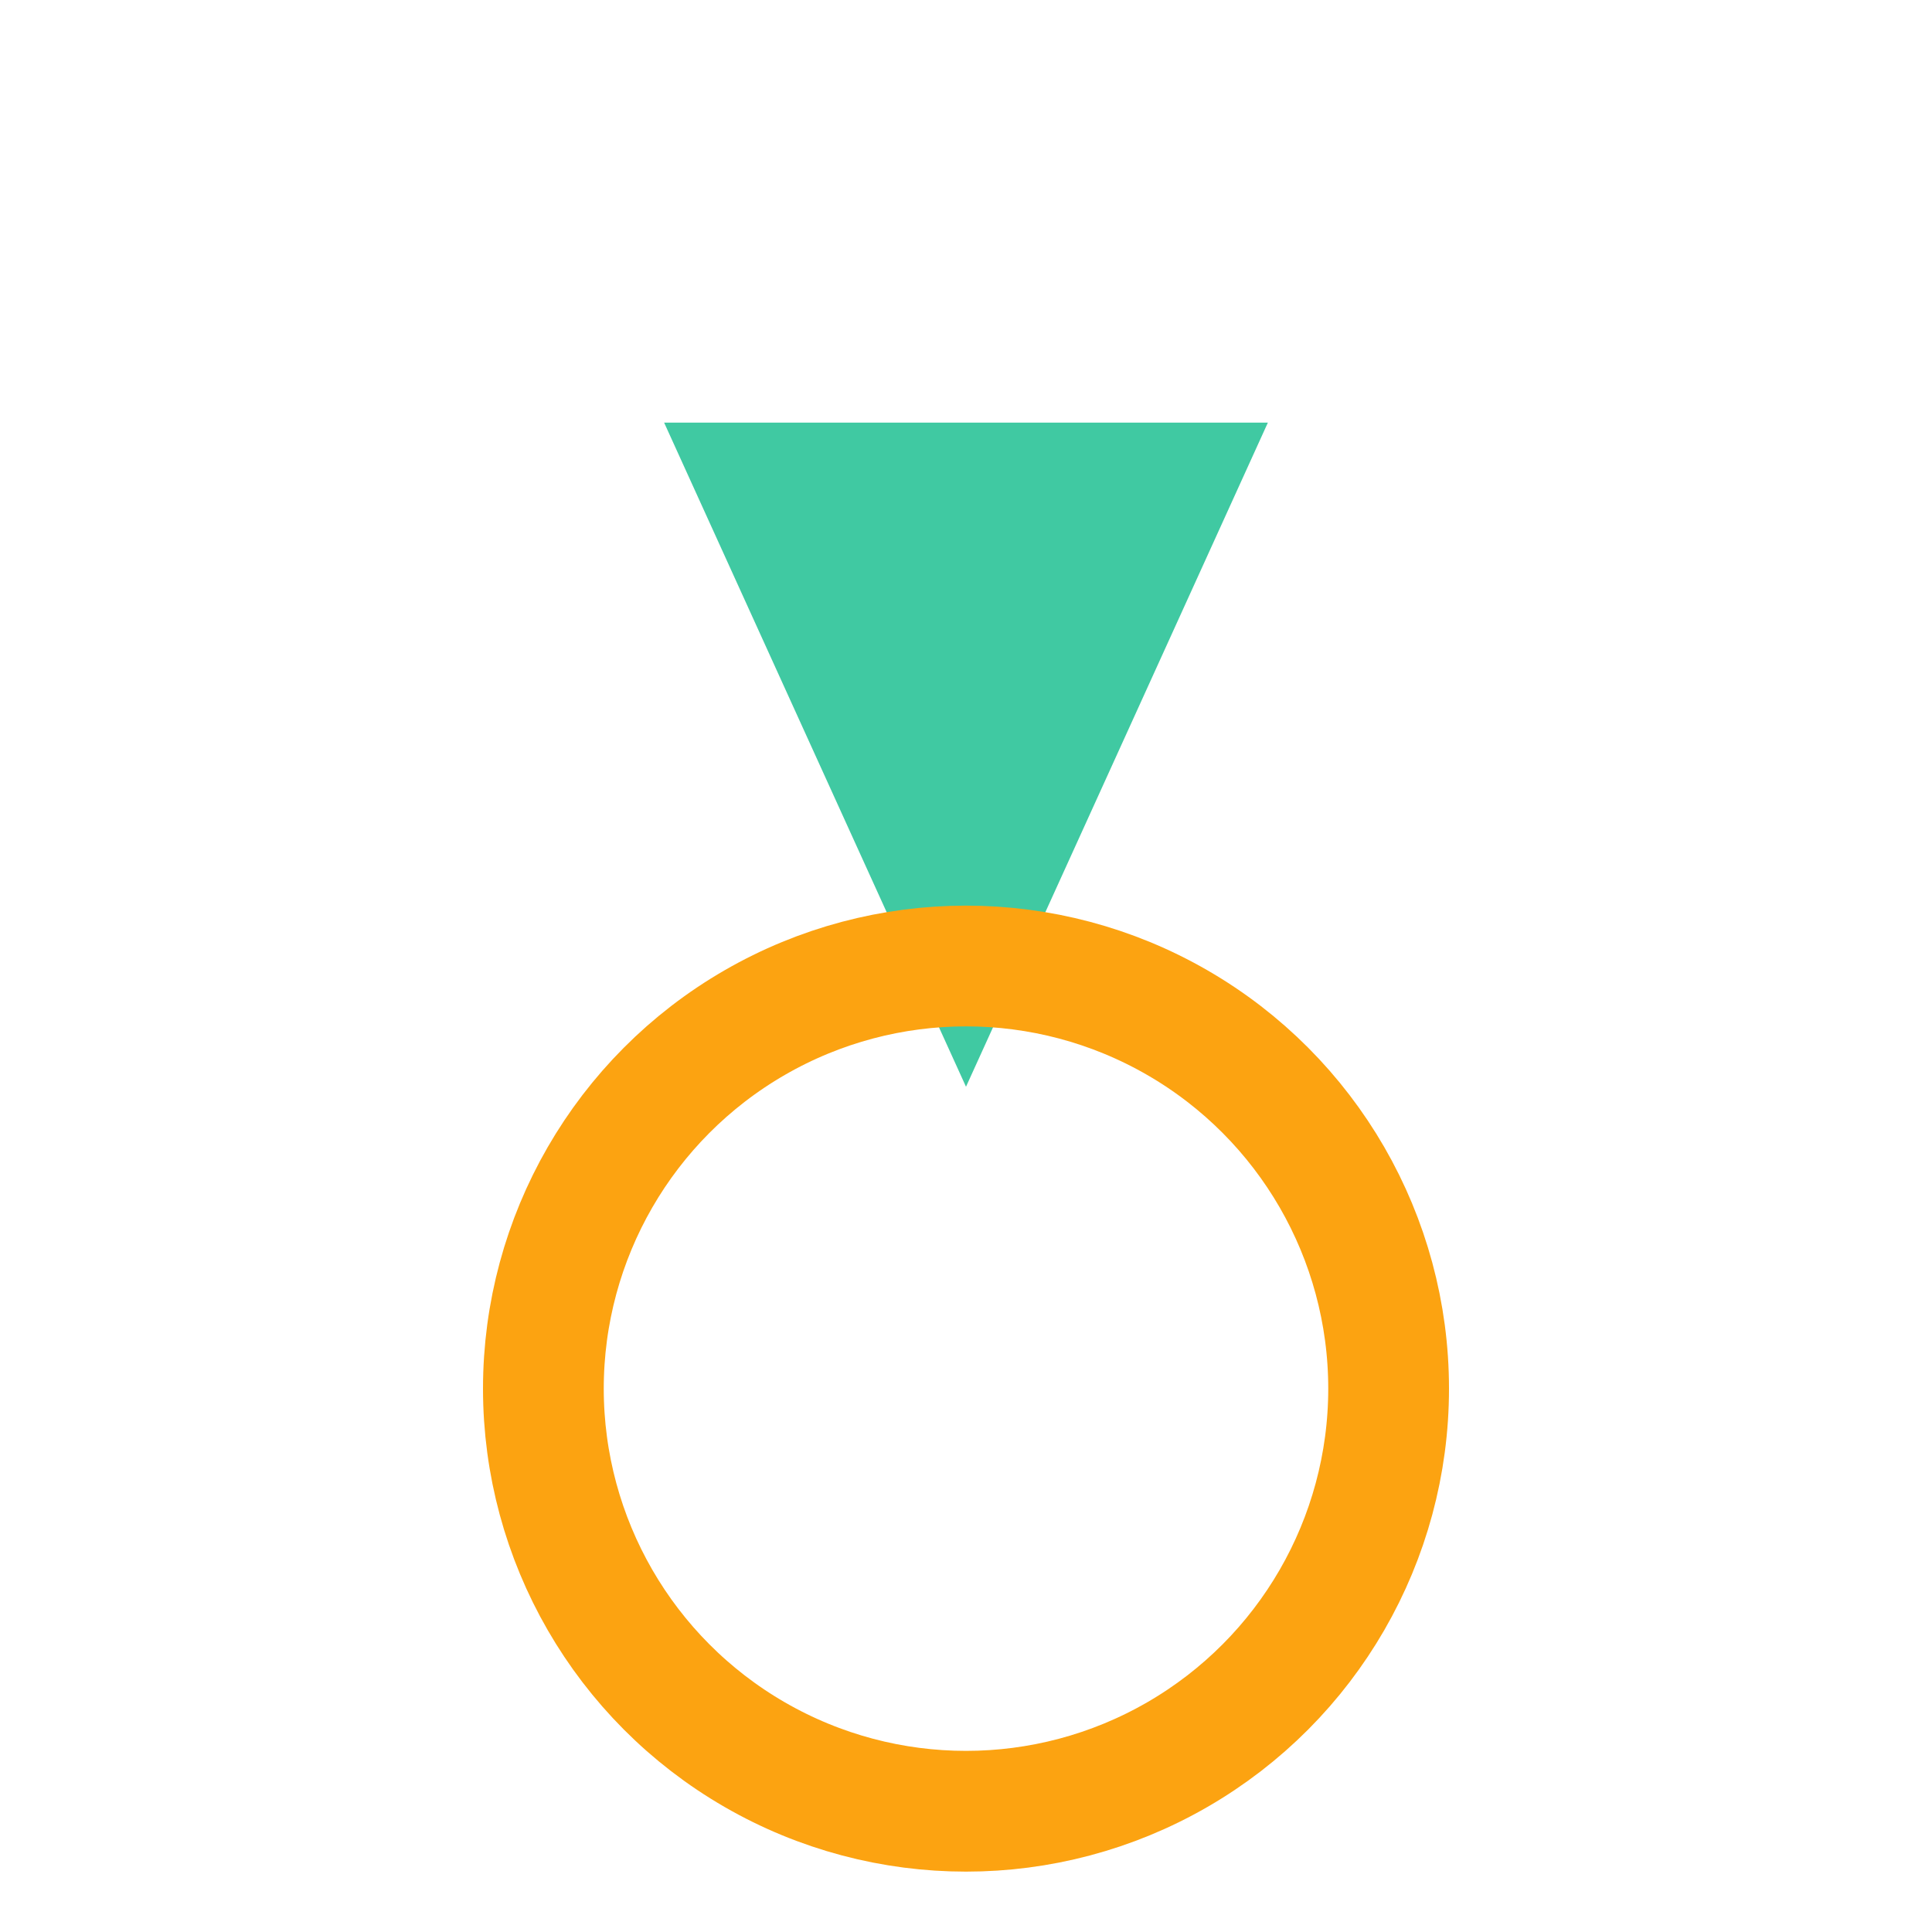
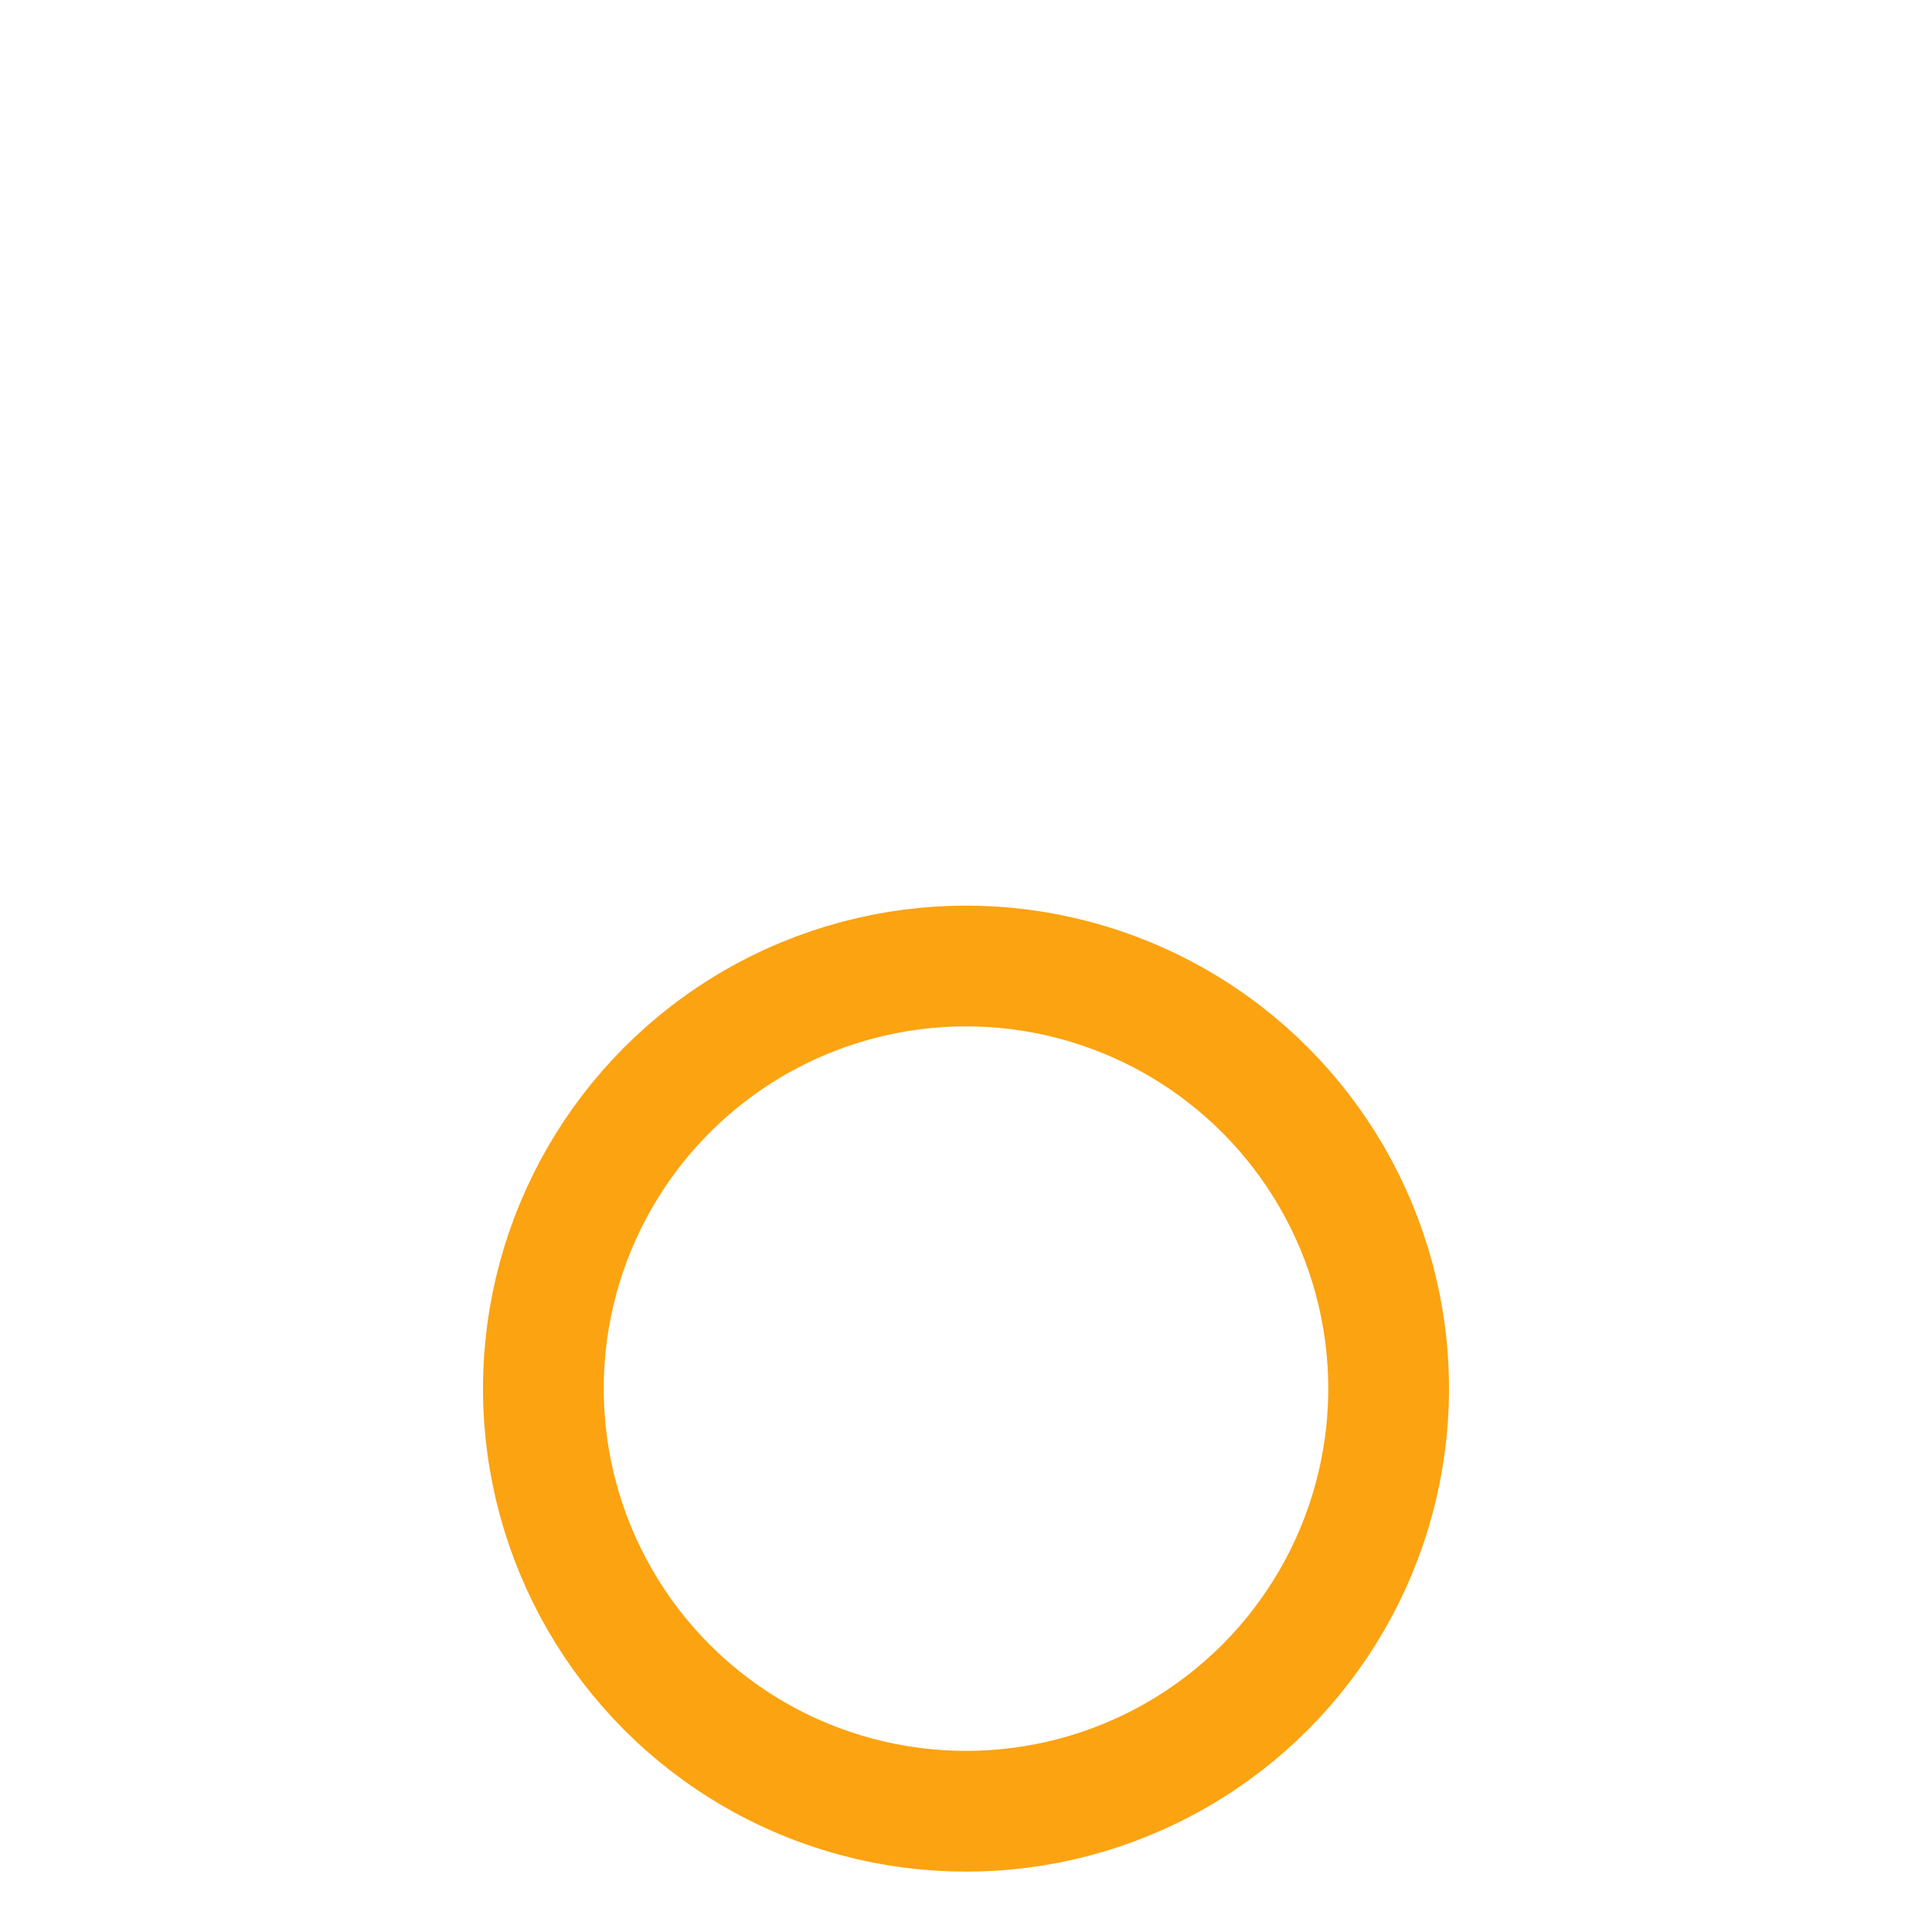
<svg xmlns="http://www.w3.org/2000/svg" width="32" height="32" viewBox="0 0 32 32">
-   <path d="M11 7h10l-5 11z" fill="#40C9A2" />
  <circle cx="16" cy="23" r="7" fill="none" stroke="#FCA311" stroke-width="2" />
</svg>